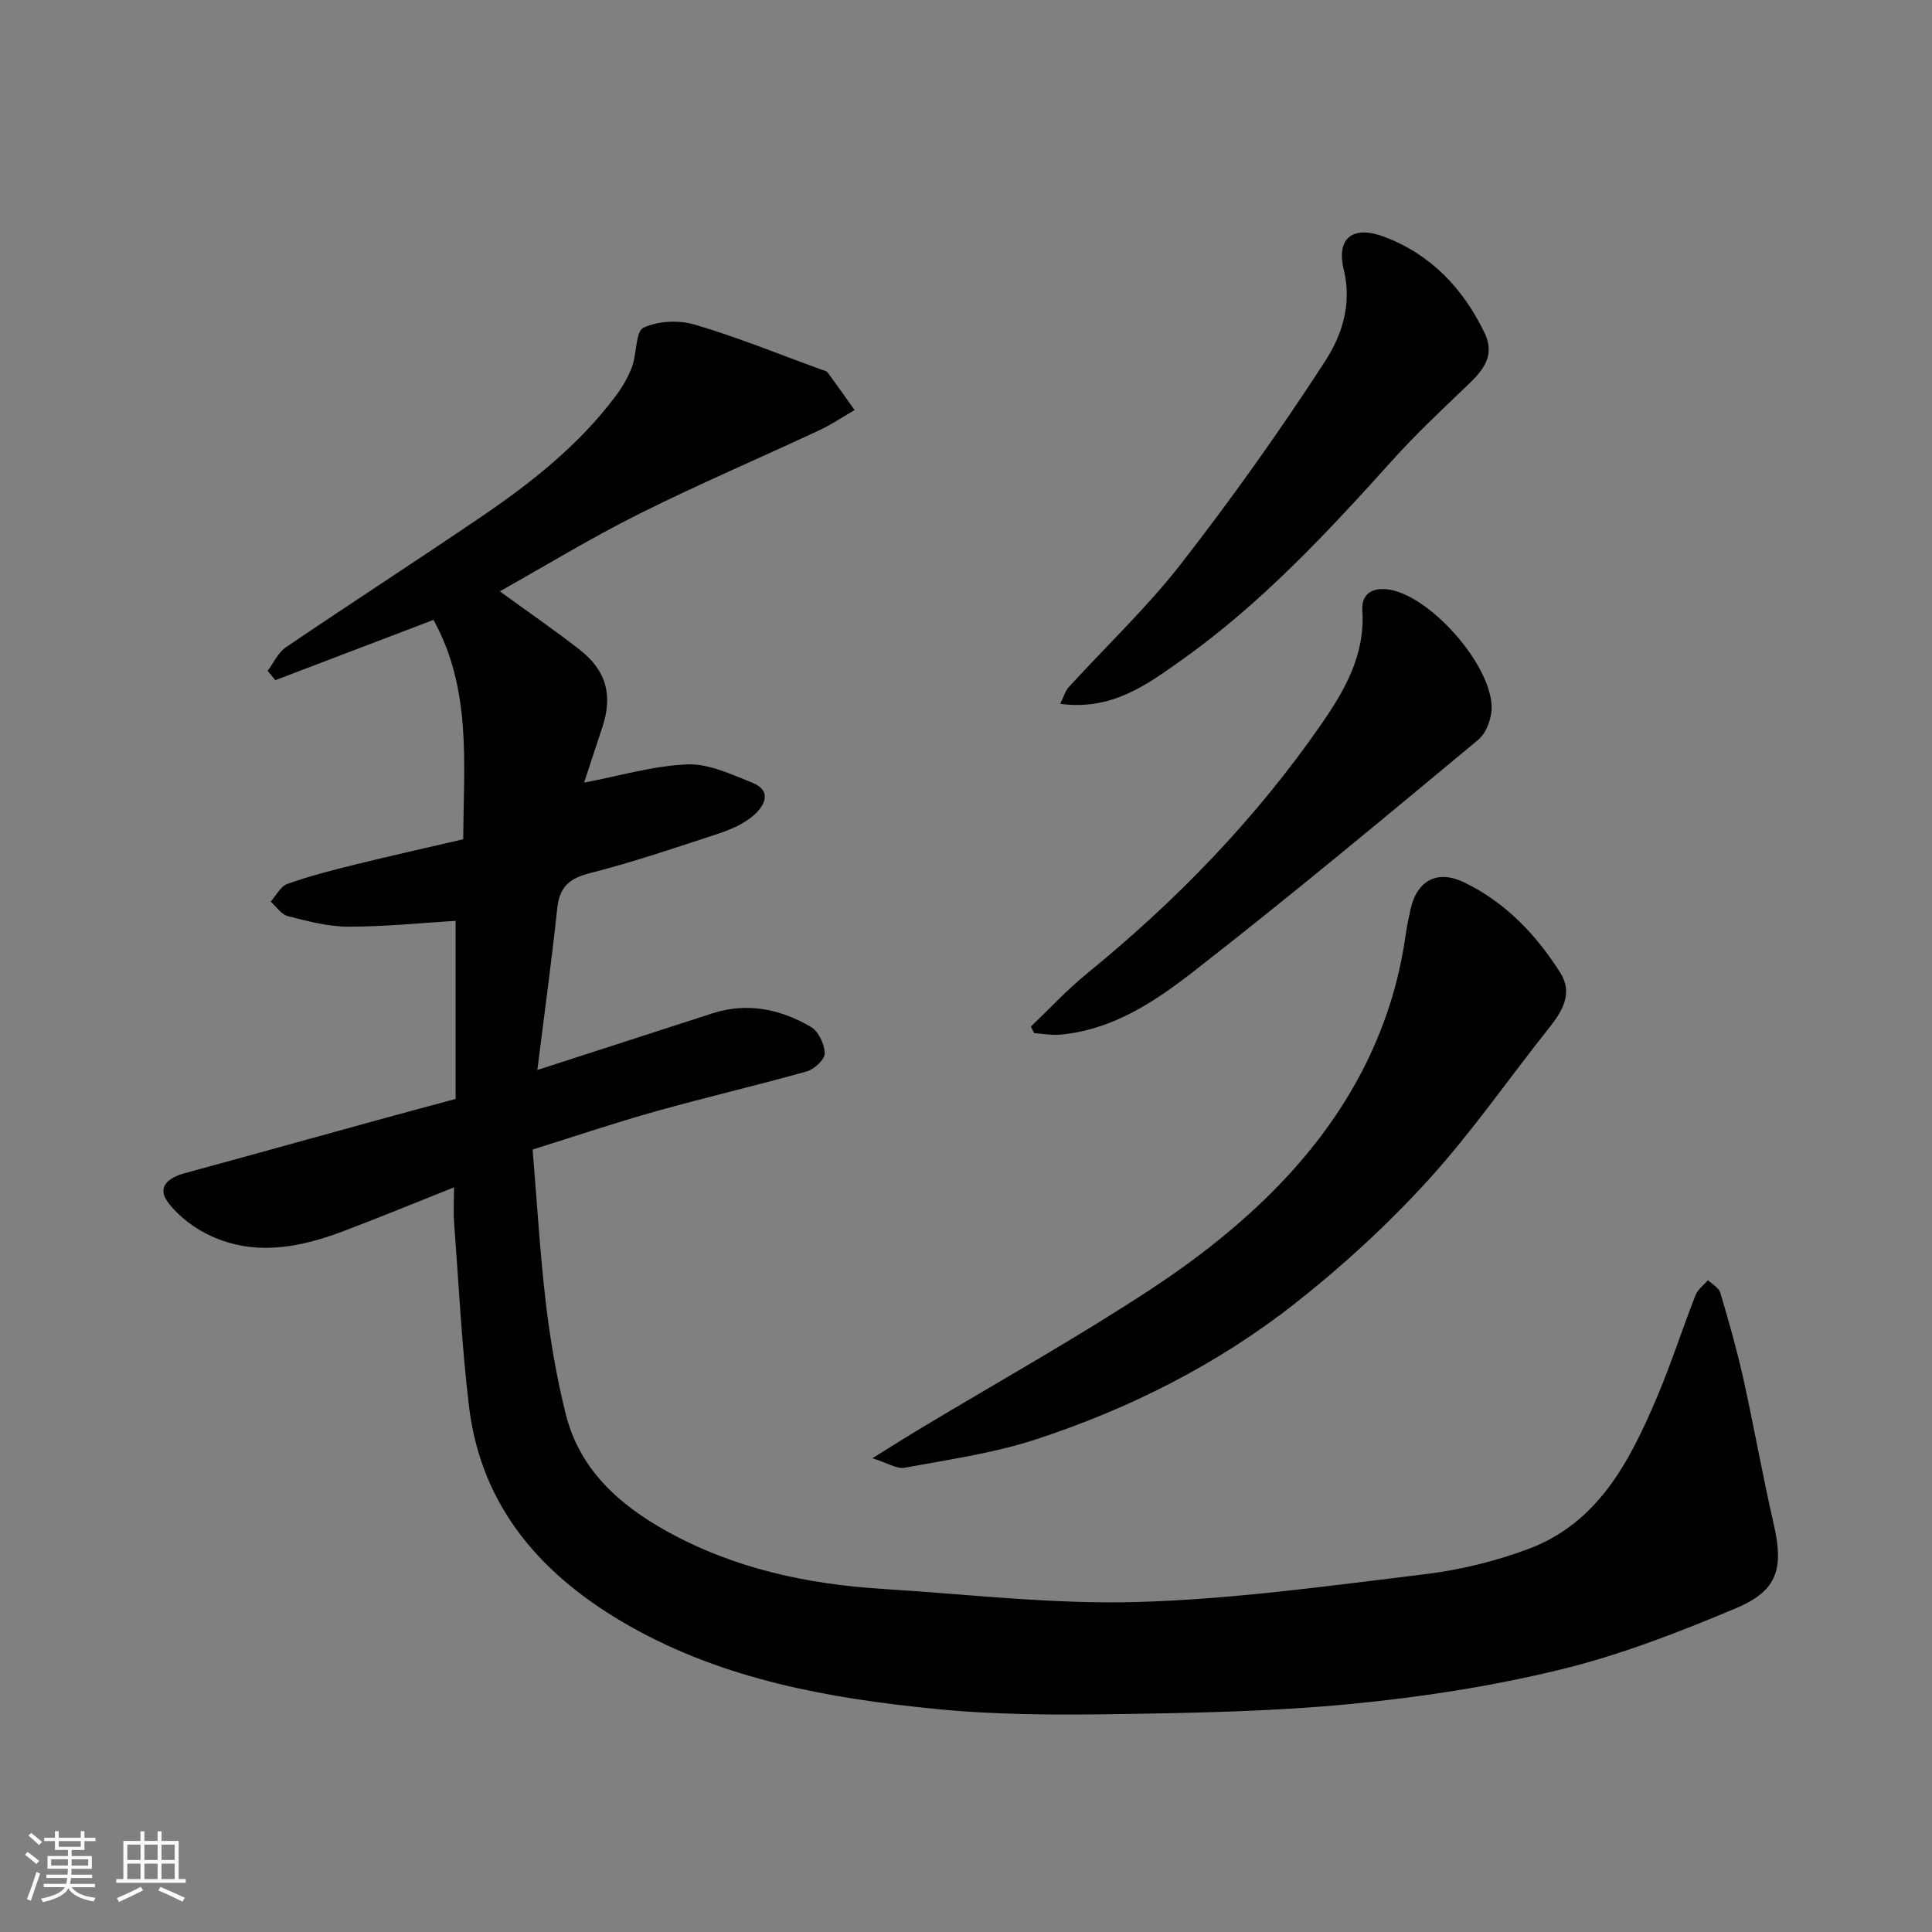
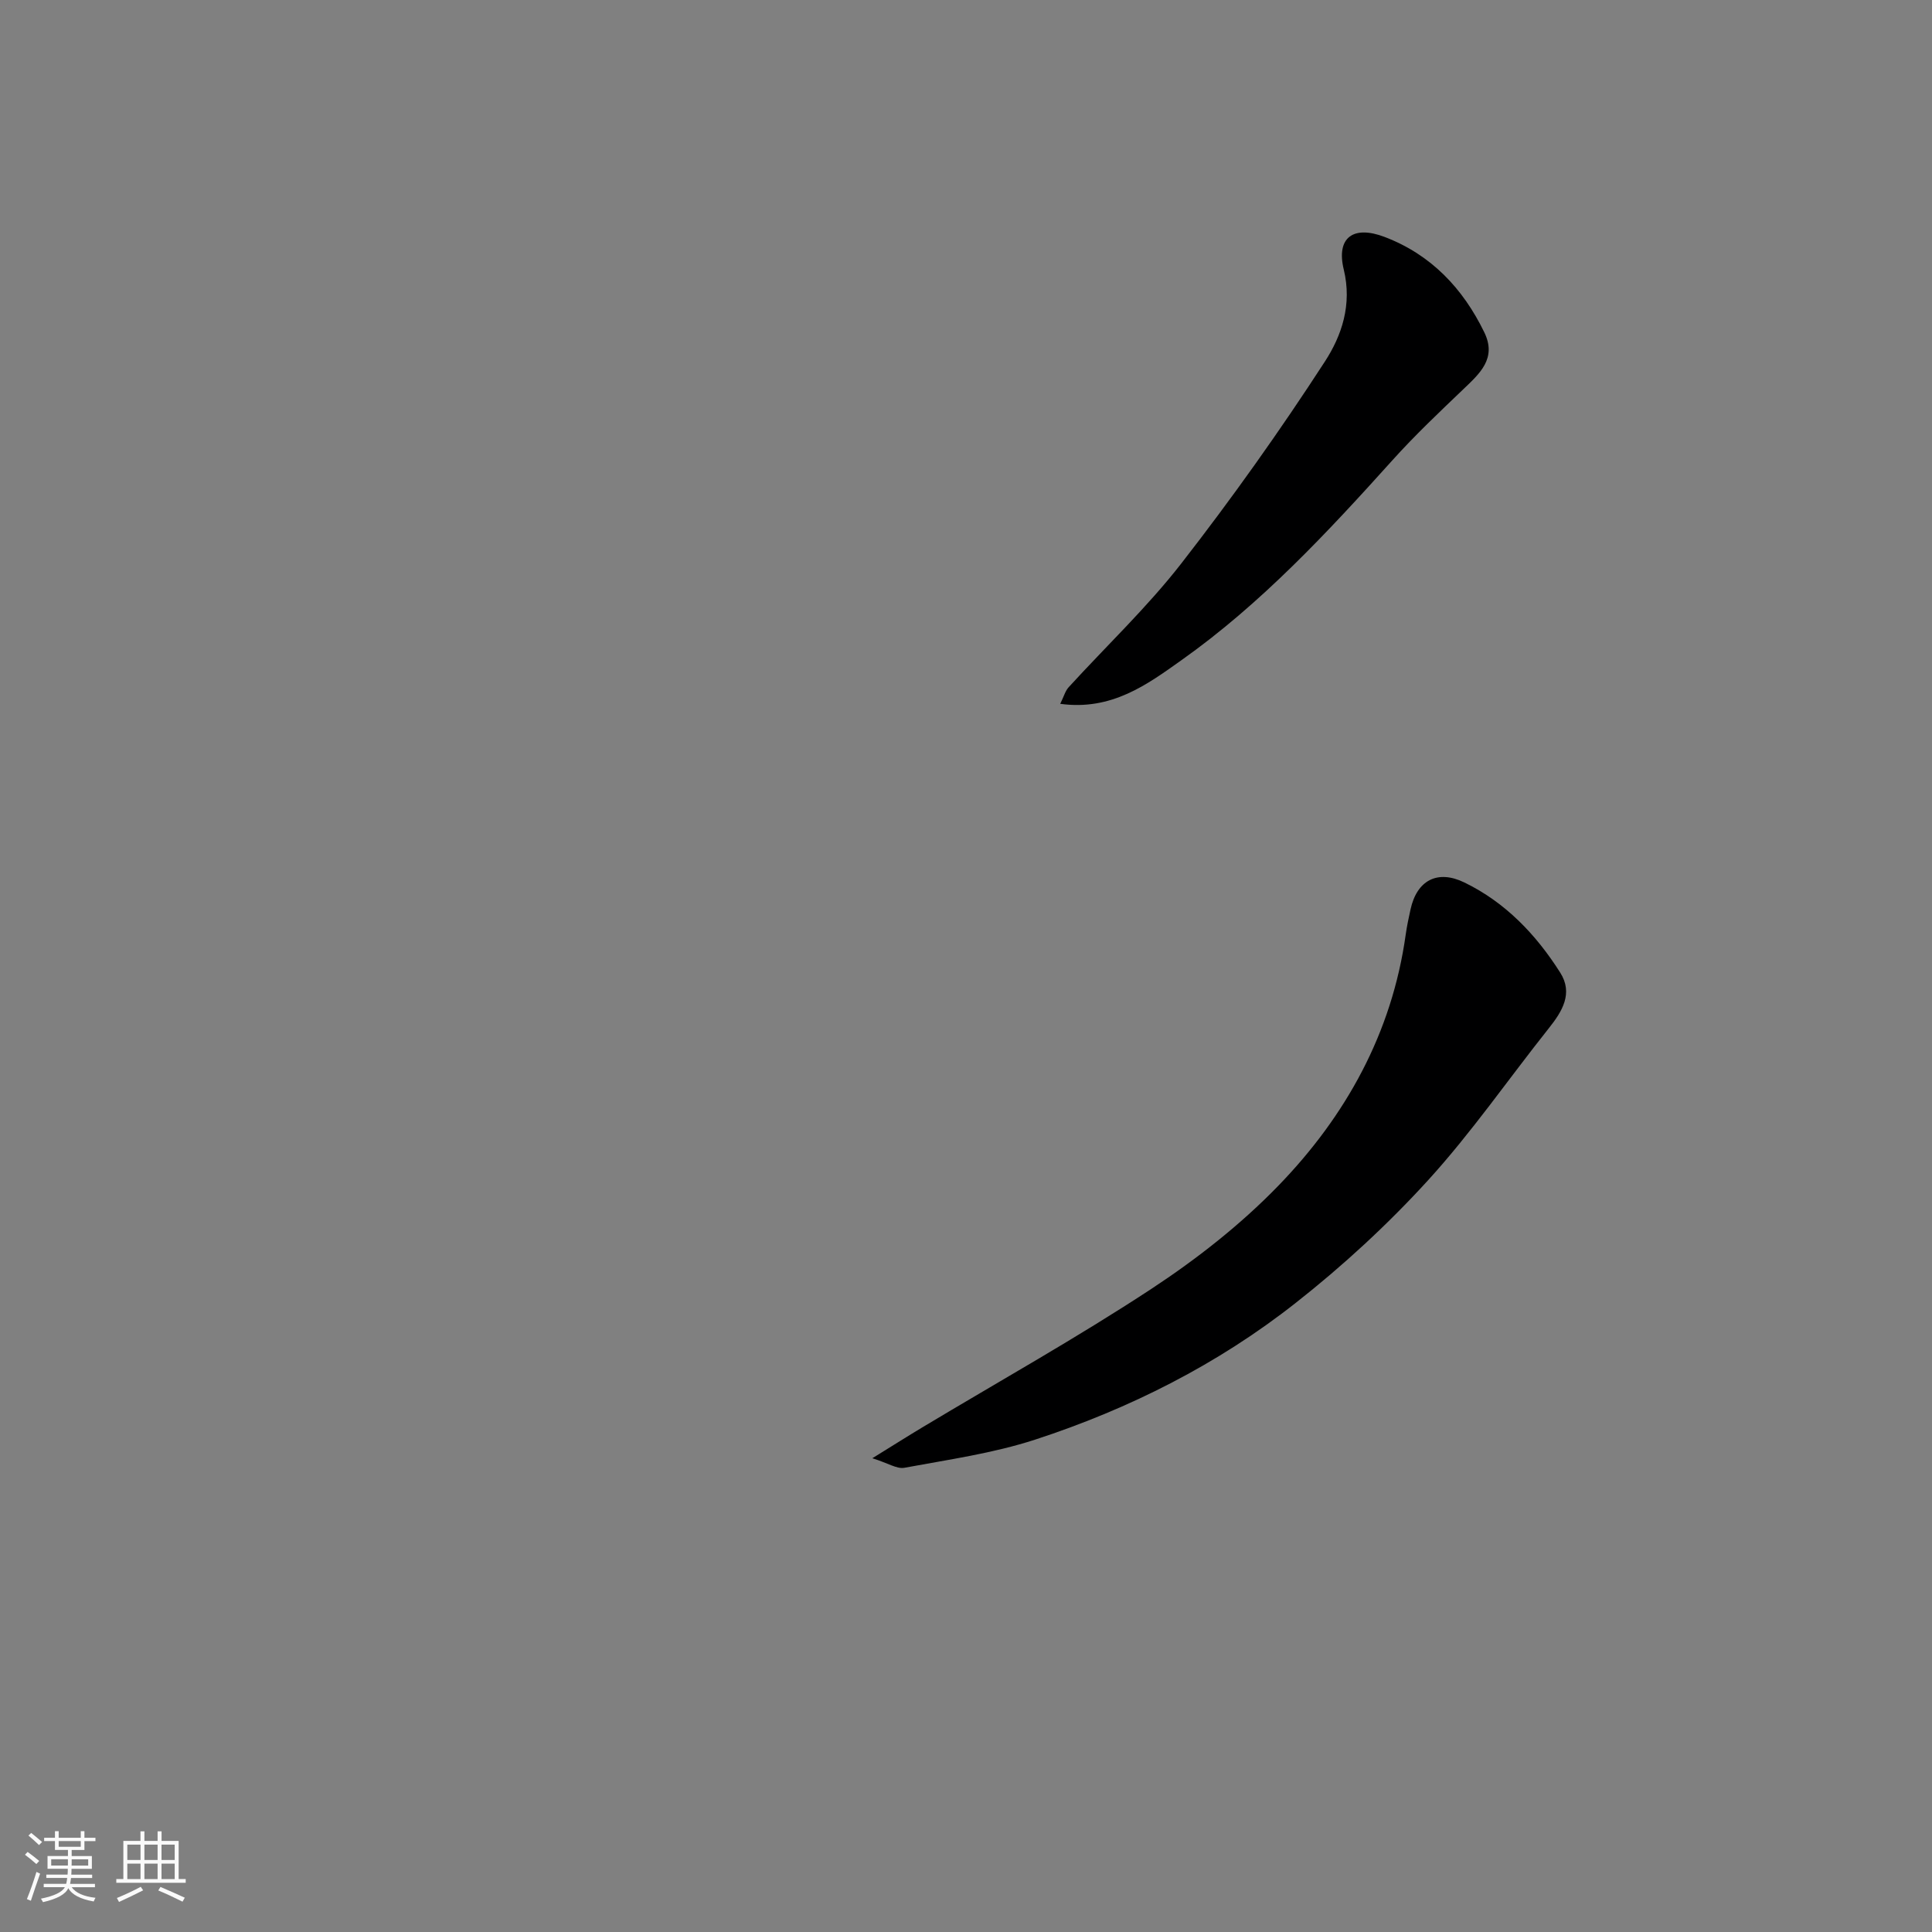
<svg xmlns="http://www.w3.org/2000/svg" enable-background="new 0 0 400 400" viewBox="0 0 400 400">
  <rect x="0" y="0" width="400" height="400" fill="#808080" stroke="none" />
  <path d="m5.17 384 .55-.58c.85.61 1.65 1.24 2.4 1.87l-.59.64c-.83-.73-1.62-1.38-2.36-1.93m1.22 9.53-.82-.34c.71-1.76 1.37-3.64 1.98-5.63.24.13.5.25.76.36-.6 1.67-1.24 3.54-1.92 5.61m-.5-13.5.57-.54c.56.44 1.31 1.06 2.26 1.87l-.64.64c-.68-.66-1.41-1.32-2.19-1.97m3.25.46h2.24v-1.36h.77v1.36h4.57v-1.36h.76v1.36h2.28v.69h-2.28v1.84h-2.64v1.26h4.18v2.64h-4.21c0 .45-.02.86-.05 1.21h4.32v.69h-4.38c-.04.34-.1.75-.19 1.22h5.15v.69h-4.82c.87 1.19 2.51 1.92 4.93 2.19-.17.31-.3.57-.37.76-2.77-.49-4.52-1.41-5.26-2.76-.56 1.26-2.3 2.23-5.24 2.9-.12-.24-.26-.48-.43-.72 2.73-.55 4.38-1.34 4.96-2.38h-4.38v-.69h4.65c.1-.38.17-.79.21-1.22h-4.32v-.69h4.4c.03-.34.05-.75.05-1.21h-4.2v-2.64h4.23v-1.26h-2.69v-1.84h-2.24zm1.46 4.46v1.29h3.45c.01-.4.02-.57.01-.53v-.32-.45h-3.46zm1.55-2.59h4.57v-1.19h-4.57zm6.11 2.59h-3.42v.77c-.01.19-.01.37-.02.53h3.44z" fill="#fafafa" />
  <path d="m32.63 379.16h.82v1.98h3.54v7.89h1.46v.78h-14.37v-.78h1.46v-7.89h3.54v-1.98h.82v1.98h2.73zm-3.49 11.48.5.73c-1.61.82-3.28 1.63-5 2.41-.13-.27-.28-.55-.44-.82 1.75-.72 3.4-1.49 4.94-2.32m-2.78-5.55h2.73v-3.18h-2.73zm0 3.95h2.73v-3.2h-2.73zm3.54-3.95h2.73v-3.18h-2.73zm0 3.95h2.73v-3.2h-2.73zm7.89 4.68c-1.84-.92-3.51-1.7-5.02-2.32l.45-.73c1.89.8 3.57 1.55 5.04 2.23zm-1.62-11.81h-2.73v3.18h2.73zm-2.73 7.13h2.73v-3.2h-2.73z" fill="#fafafa" />
  <g fill="#000001">
-     <path d="m94 245.83c-8.11 3.22-15.6 6.32-23.18 9.17-8.93 3.36-18.12 5.05-27.19.88-3.31-1.52-6.58-3.98-8.77-6.84-2.52-3.29-.02-5.21 3.41-6.15 13.18-3.58 26.32-7.26 39.49-10.88 5.31-1.46 10.64-2.88 16.57-4.49 0-12.39 0-24.77 0-36.87-7.26.44-14.75 1.22-22.24 1.21-4.17-.01-8.39-1.14-12.48-2.18-1.36-.34-2.39-1.97-3.57-3.01 1.13-1.26 2.04-3.16 3.44-3.66 4.56-1.62 9.28-2.84 13.99-4 7.4-1.83 14.85-3.48 22.44-5.25.07-15.53 1.8-30.96-6.16-45.42-10.84 4.13-21.79 8.3-32.74 12.48-.53-.64-1.06-1.29-1.6-1.93 1.24-1.65 2.15-3.77 3.77-4.87 13.37-9.07 26.94-17.84 40.3-26.92 10.5-7.13 20.44-14.97 28.11-25.27 1.35-1.81 2.52-3.86 3.29-5.97.99-2.7.7-7.25 2.36-8.02 3.03-1.42 7.36-1.6 10.65-.62 8.86 2.62 17.45 6.13 26.15 9.29.46.17 1.06.27 1.31.61 1.9 2.56 3.73 5.18 5.59 7.78-2.41 1.39-4.74 2.97-7.25 4.15-12.42 5.8-25.04 11.19-37.3 17.31-9.91 4.95-19.4 10.74-28.91 16.07 5.43 3.95 11.06 7.84 16.46 12.02 5.65 4.38 6.99 9.56 4.71 16.3-1.32 3.91-2.58 7.85-3.71 11.28 7.4-1.4 14.34-3.49 21.35-3.77 4.4-.18 9.03 2.03 13.34 3.73 4.37 1.72 2.69 4.84.36 6.86-2.02 1.75-4.72 2.91-7.3 3.76-8.8 2.9-17.6 5.88-26.58 8.17-4.27 1.09-6.27 2.88-6.74 7.27-1.17 11.07-2.7 22.1-4.12 33.48 12.7-4.11 24.45-7.91 36.2-11.71 7.27-2.35 14.14-.91 20.47 2.81 1.56.92 2.79 3.58 2.83 5.46.02 1.26-2.14 3.28-3.68 3.72-10.33 2.91-20.8 5.34-31.13 8.23-8.3 2.32-16.47 5.08-25.67 7.96.91 10.84 1.51 21.34 2.74 31.76.92 7.75 2.24 15.51 4.14 23.08 2.86 11.36 10.93 18.63 20.8 24.13 13.97 7.78 29.18 11.03 44.95 12.01 17.62 1.09 35.3 3.22 52.88 2.69 19.8-.59 39.56-3.37 59.26-5.75 7.2-.87 14.46-2.65 21.26-5.17 14.47-5.35 21.03-18.03 26.63-31.16 2.99-7.02 5.33-14.32 8.11-21.44.47-1.19 1.7-2.08 2.58-3.11.88.86 2.24 1.57 2.55 2.6 1.74 5.86 3.42 11.76 4.75 17.72 2.23 10.01 3.99 20.12 6.29 30.11 2.12 9.2.9 13.84-7.78 17.49-11.8 4.96-23.89 9.67-36.29 12.69-14.23 3.47-28.87 5.73-43.47 7.14-16.11 1.55-32.37 1.86-48.57 2.1-12.42.19-24.93.16-37.28-1.06-21.98-2.17-43.73-6.03-63.32-17.09-17.94-10.13-30.89-24.35-33.42-45.72-1.49-12.57-2.11-25.24-3.06-37.87-.17-2.26-.02-4.55-.02-7.32z" />
    <path d="m180.61 301.91c4.44-2.74 7.43-4.64 10.47-6.46 15.79-9.48 31.9-18.48 47.28-28.59 9.4-6.18 18.48-13.29 26.29-21.35 14-14.44 23.53-31.63 26.38-51.97.25-1.77.62-3.53 1.01-5.28 1.32-6 5.57-8.26 11.13-5.56 8.52 4.13 14.86 10.8 19.85 18.66 2.73 4.29.44 8.03-2.38 11.56-8.35 10.5-16.01 21.61-25.03 31.5-8.37 9.17-17.64 17.7-27.41 25.38-16.12 12.69-34.38 21.89-53.86 28.25-8.75 2.85-18.02 4.15-27.11 5.84-1.55.28-3.39-.97-6.62-1.98z" />
-     <path d="m219.51 145.72c.76-1.54 1.04-2.66 1.73-3.42 7.79-8.54 16.25-16.54 23.32-25.62 10.5-13.5 20.44-27.48 29.74-41.82 3.47-5.34 5.68-11.76 3.91-19.06-1.61-6.66 2-9.21 8.47-6.74 9.6 3.66 16.2 10.63 20.63 19.75 2.62 5.39-.93 8.51-4.37 11.8-4.98 4.76-10 9.51-14.6 14.62-13.5 15-27.24 29.77-43.77 41.48-7.06 5.01-14.41 10.47-25.06 9.01z" />
-     <path d="m213.43 212.54c3.84-3.66 7.47-7.6 11.57-10.94 18.51-15.08 34.98-32.04 48.59-51.7 4.88-7.05 9.06-14.37 8.47-23.49-.24-3.8 2.5-4.87 5.68-4.32 8.5 1.46 20.82 15.35 21.09 24.17.07 2.32-1.07 5.49-2.78 6.91-19.54 16.23-39.06 32.5-59.11 48.1-8.02 6.24-16.79 12.02-27.54 12.95-1.74.15-3.53-.2-5.29-.32-.22-.46-.45-.91-.68-1.36z" />
+     <path d="m219.51 145.72c.76-1.54 1.04-2.66 1.73-3.42 7.79-8.54 16.25-16.54 23.32-25.62 10.5-13.5 20.44-27.48 29.74-41.82 3.47-5.34 5.68-11.76 3.91-19.06-1.61-6.66 2-9.21 8.47-6.74 9.6 3.66 16.2 10.63 20.63 19.75 2.62 5.39-.93 8.51-4.37 11.8-4.98 4.76-10 9.51-14.6 14.62-13.5 15-27.24 29.77-43.77 41.48-7.06 5.01-14.41 10.47-25.06 9.01" />
  </g>
</svg>